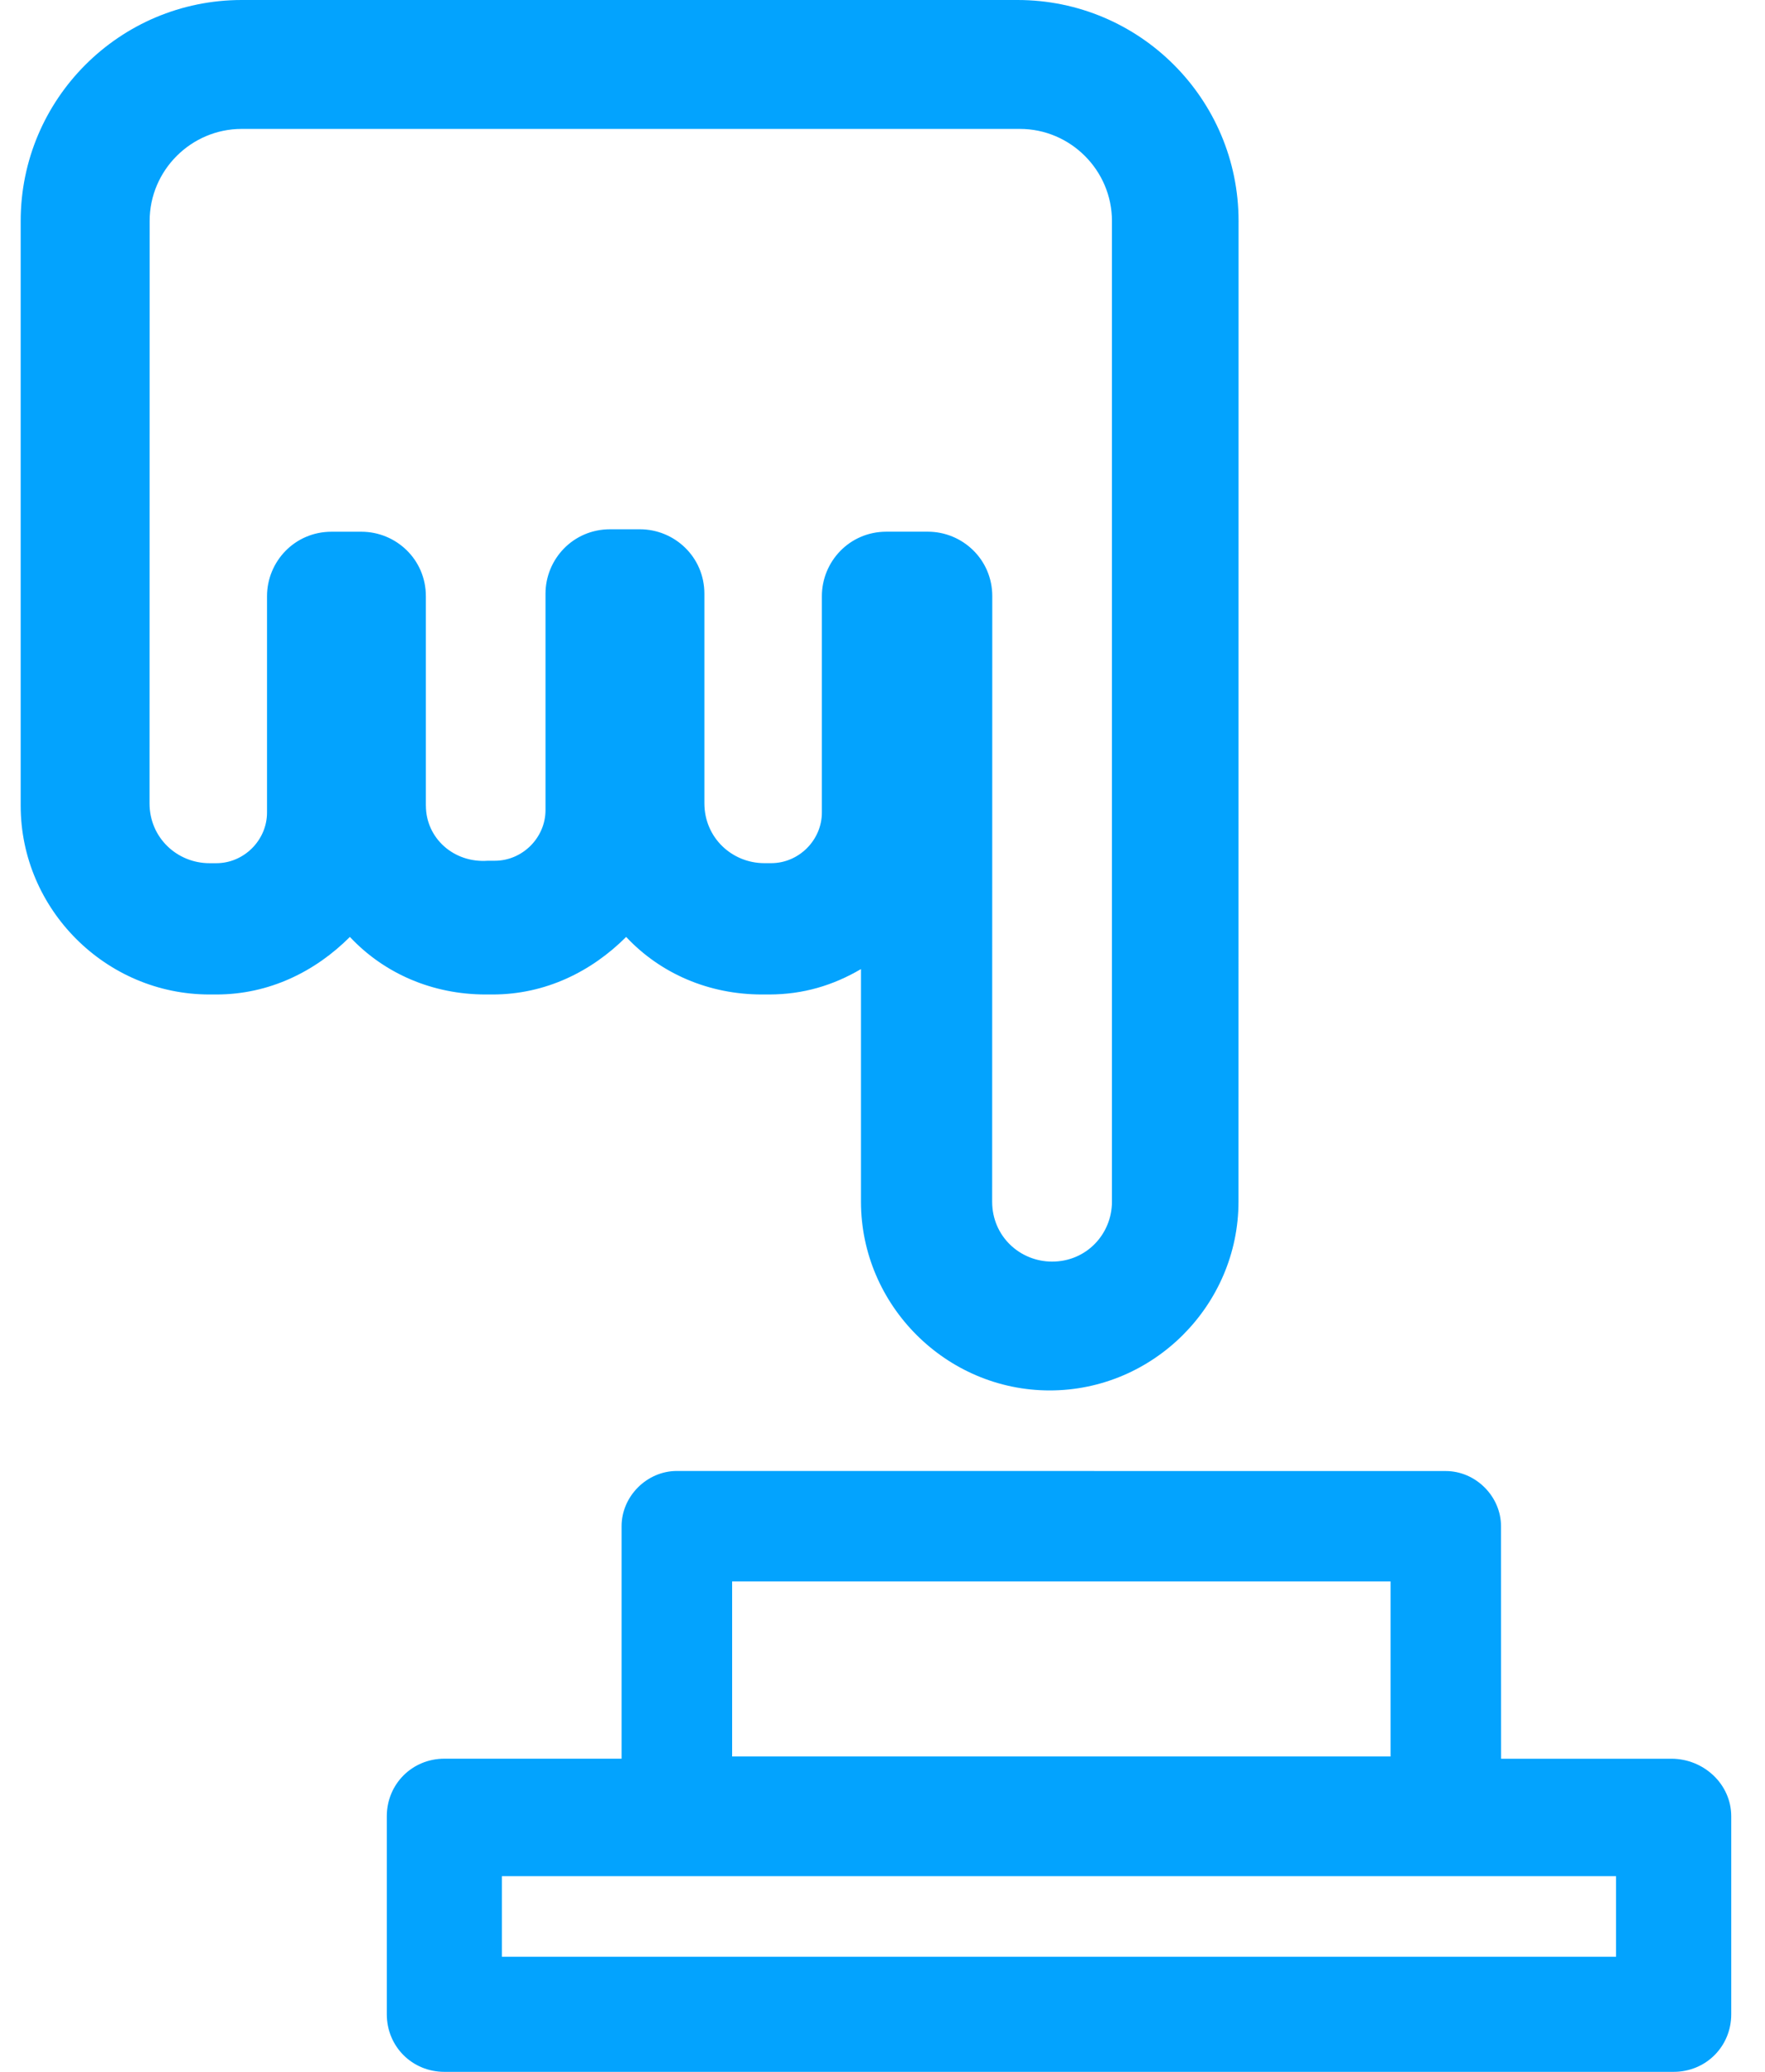
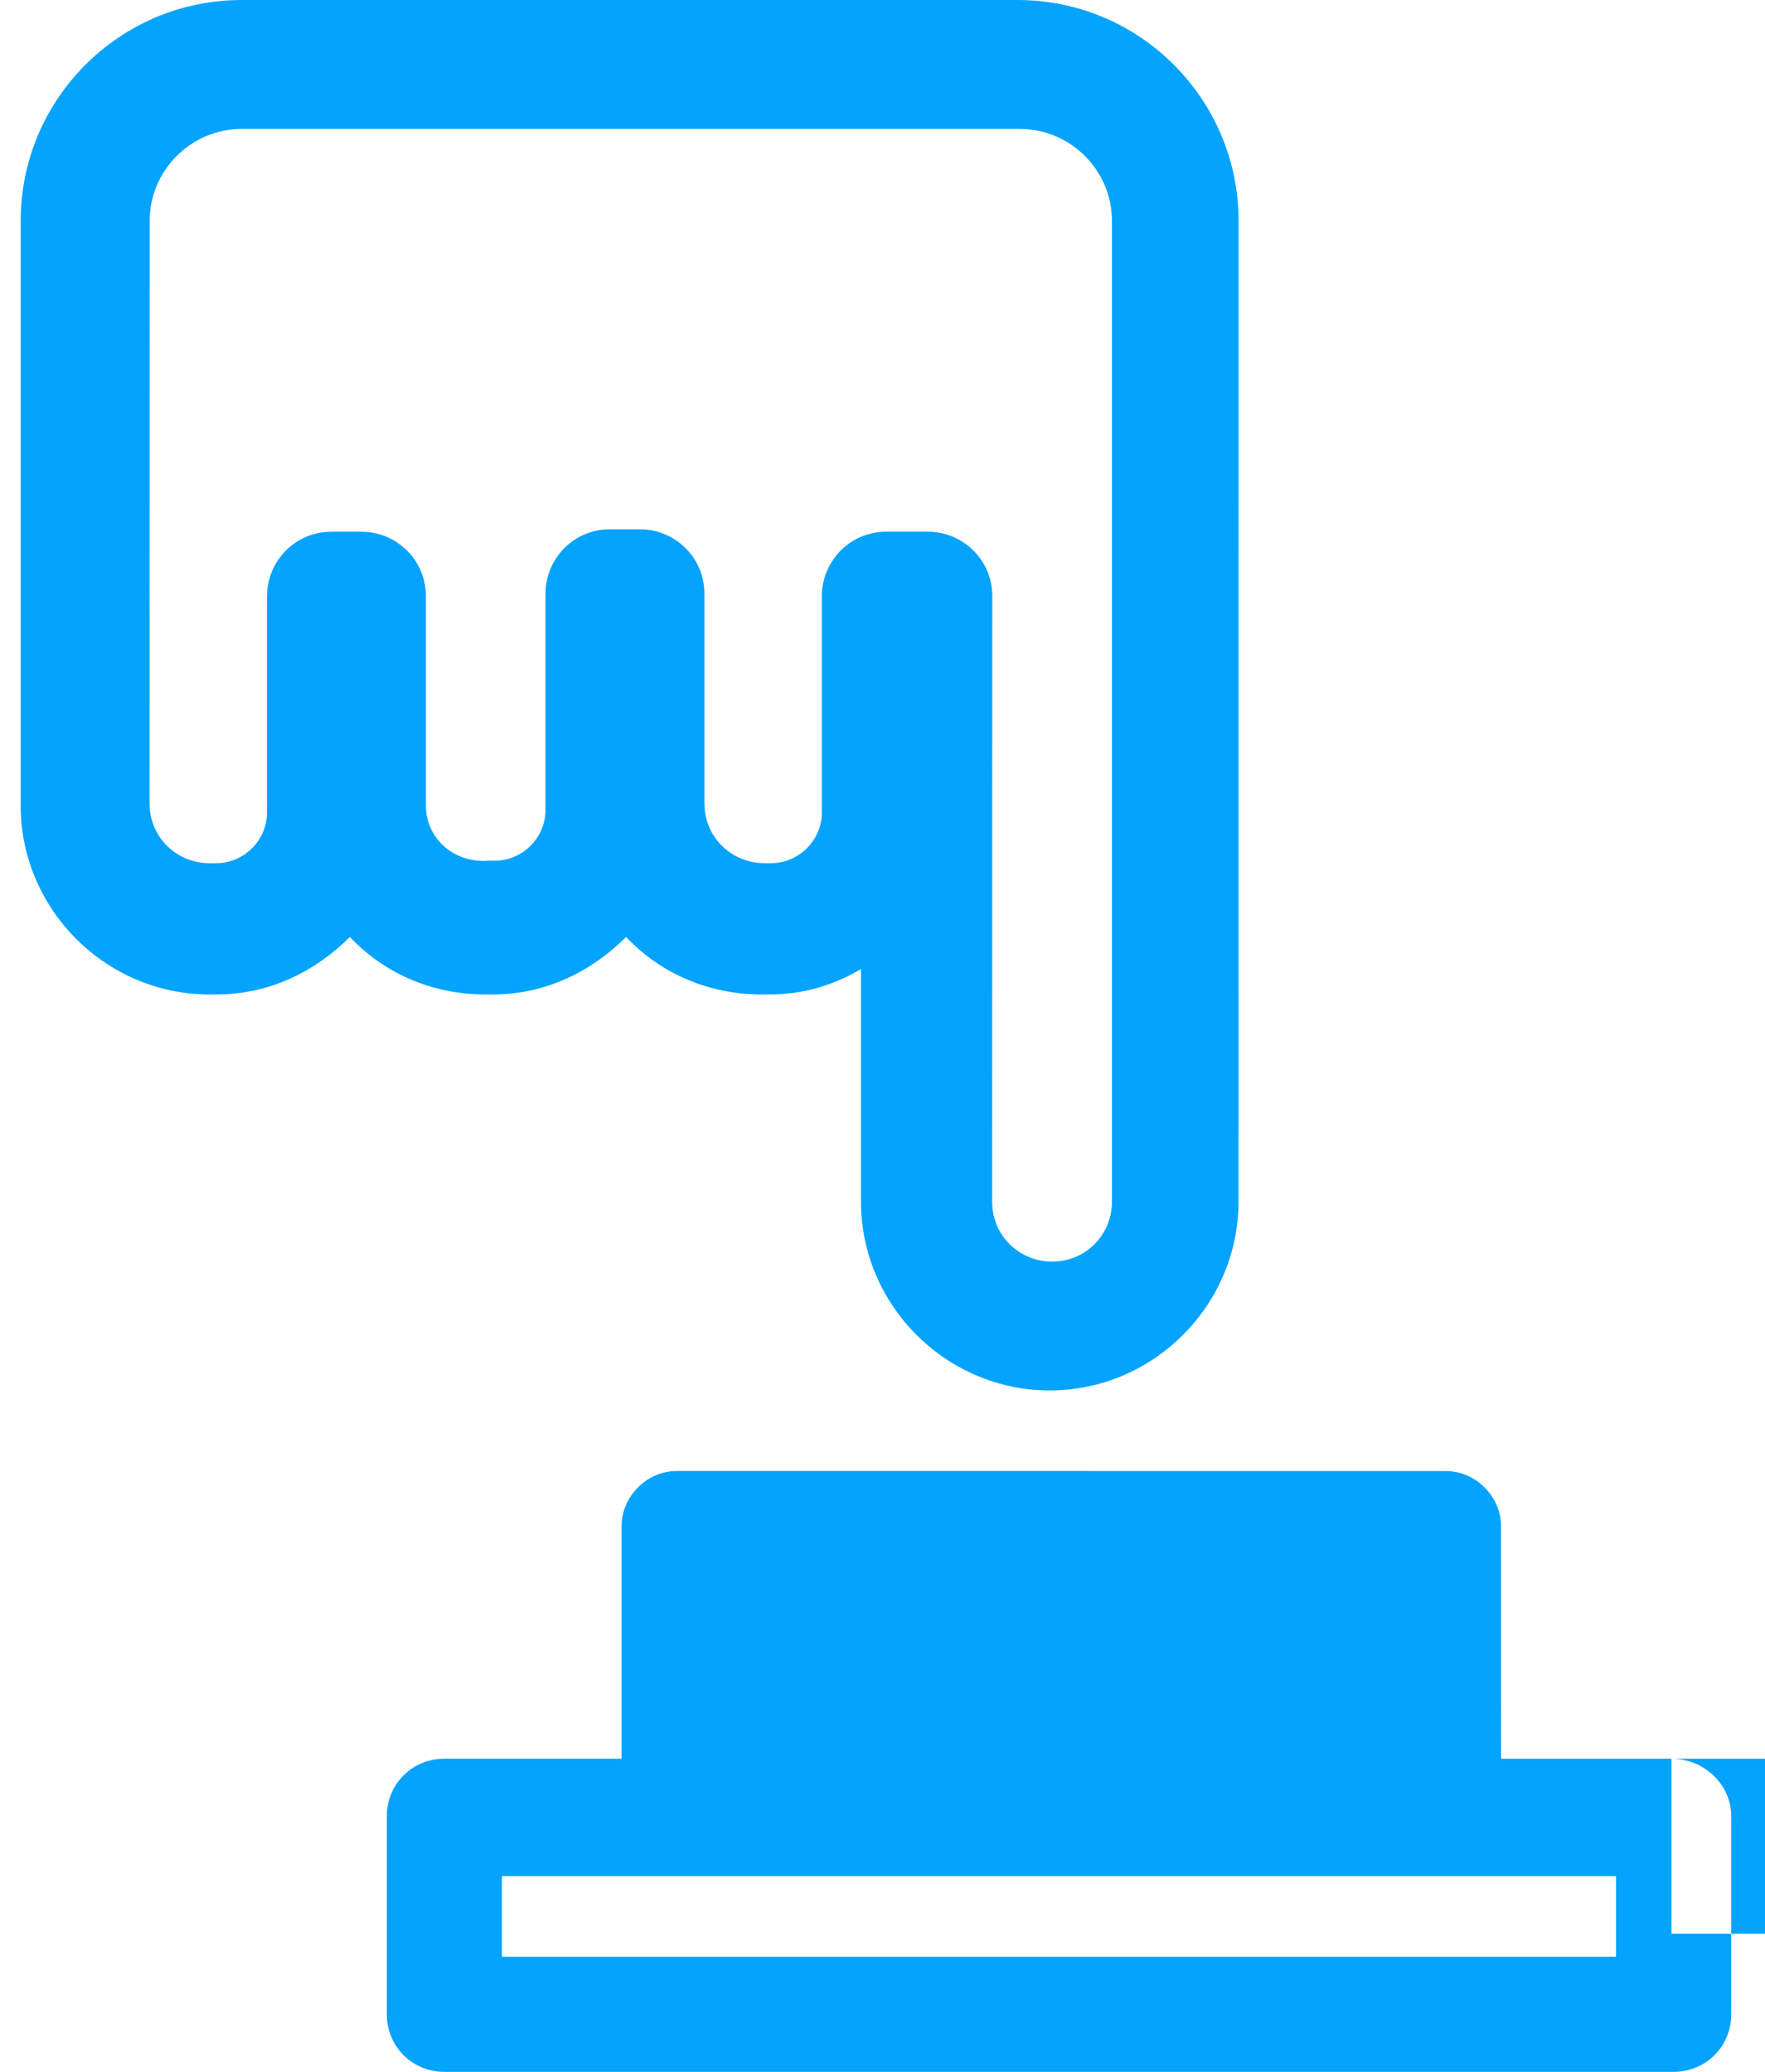
<svg xmlns="http://www.w3.org/2000/svg" width="46" height="54" viewBox="0 0 46 54">
  <g fill="#03A3FE">
-     <path d="M43.561 45.839h-4.439l-.002-6.059c0-.78-.661-1.439-1.44-1.439l-20.04-.002c-.78 0-1.44.66-1.44 1.439v6.06h-4.619c-.839 0-1.5.662-1.5 1.5V52.5c0 .839.661 1.5 1.5 1.5H43.62c.839 0 1.5-.661 1.5-1.5v-5.161c0-.84-.72-1.5-1.559-1.5zm-24.48-4.62h17.16v4.561h-17.16v-4.56zM42.06 51h-28.98v-2.1h29.038V51h-.058zM12.839 25.92c1.38 0 2.58-.6 3.48-1.5.9.96 2.161 1.5 3.54 1.5h.18c.9 0 1.68-.24 2.4-.662v6.062c0 2.7 2.22 4.92 4.92 4.92 2.7 0 4.919-2.22 4.919-4.92l.002-25.56C32.28 2.58 29.7 0 26.52 0H6.3C3.12 0 .539 2.58.539 5.76V21c0 2.7 2.22 4.92 4.92 4.92h.18c1.38 0 2.58-.6 3.48-1.5.9.96 2.161 1.5 3.54 1.5h.18zM11.099 21v-5.461c0-.961-.78-1.68-1.68-1.68h-.78c-.961 0-1.68.78-1.68 1.68v5.639c0 .72-.6 1.32-1.32 1.32h-.18c-.84 0-1.562-.661-1.562-1.561L3.9 5.76c0-1.32 1.08-2.4 2.4-2.4h20.28c1.32 0 2.4 1.08 2.4 2.4v25.56c0 .84-.66 1.562-1.56 1.562-.84 0-1.562-.661-1.562-1.561l.003-15.783c0-.961-.78-1.68-1.68-1.68H23.1c-.961 0-1.68.78-1.68 1.68v5.639c0 .72-.6 1.32-1.32 1.32h-.18c-.84 0-1.562-.661-1.562-1.561v-5.461c0-.961-.78-1.68-1.68-1.68h-.78c-.962 0-1.681.78-1.681 1.68v5.639c0 .72-.6 1.32-1.32 1.32h-.18C11.819 22.5 11.1 21.838 11.1 21z" />
+     <path d="M43.561 45.839h-4.439l-.002-6.059c0-.78-.661-1.439-1.44-1.439l-20.04-.002c-.78 0-1.44.66-1.44 1.439v6.06h-4.619c-.839 0-1.5.662-1.5 1.5V52.5c0 .839.661 1.5 1.5 1.5H43.62c.839 0 1.5-.661 1.5-1.5v-5.161c0-.84-.72-1.5-1.559-1.5zh17.16v4.561h-17.16v-4.56zM42.06 51h-28.98v-2.1h29.038V51h-.058zM12.839 25.92c1.38 0 2.58-.6 3.48-1.5.9.96 2.161 1.5 3.54 1.5h.18c.9 0 1.68-.24 2.4-.662v6.062c0 2.7 2.22 4.92 4.92 4.92 2.7 0 4.919-2.22 4.919-4.92l.002-25.56C32.28 2.58 29.7 0 26.52 0H6.3C3.12 0 .539 2.58.539 5.76V21c0 2.7 2.22 4.92 4.92 4.92h.18c1.38 0 2.58-.6 3.48-1.5.9.96 2.161 1.5 3.54 1.5h.18zM11.099 21v-5.461c0-.961-.78-1.68-1.68-1.68h-.78c-.961 0-1.68.78-1.68 1.68v5.639c0 .72-.6 1.32-1.32 1.32h-.18c-.84 0-1.562-.661-1.562-1.561L3.9 5.76c0-1.32 1.08-2.4 2.4-2.4h20.28c1.32 0 2.4 1.08 2.4 2.4v25.56c0 .84-.66 1.562-1.56 1.562-.84 0-1.562-.661-1.562-1.561l.003-15.783c0-.961-.78-1.68-1.68-1.68H23.1c-.961 0-1.68.78-1.68 1.68v5.639c0 .72-.6 1.32-1.32 1.32h-.18c-.84 0-1.562-.661-1.562-1.561v-5.461c0-.961-.78-1.68-1.68-1.68h-.78c-.962 0-1.681.78-1.681 1.68v5.639c0 .72-.6 1.32-1.32 1.32h-.18C11.819 22.5 11.1 21.838 11.1 21z" />
  </g>
</svg>